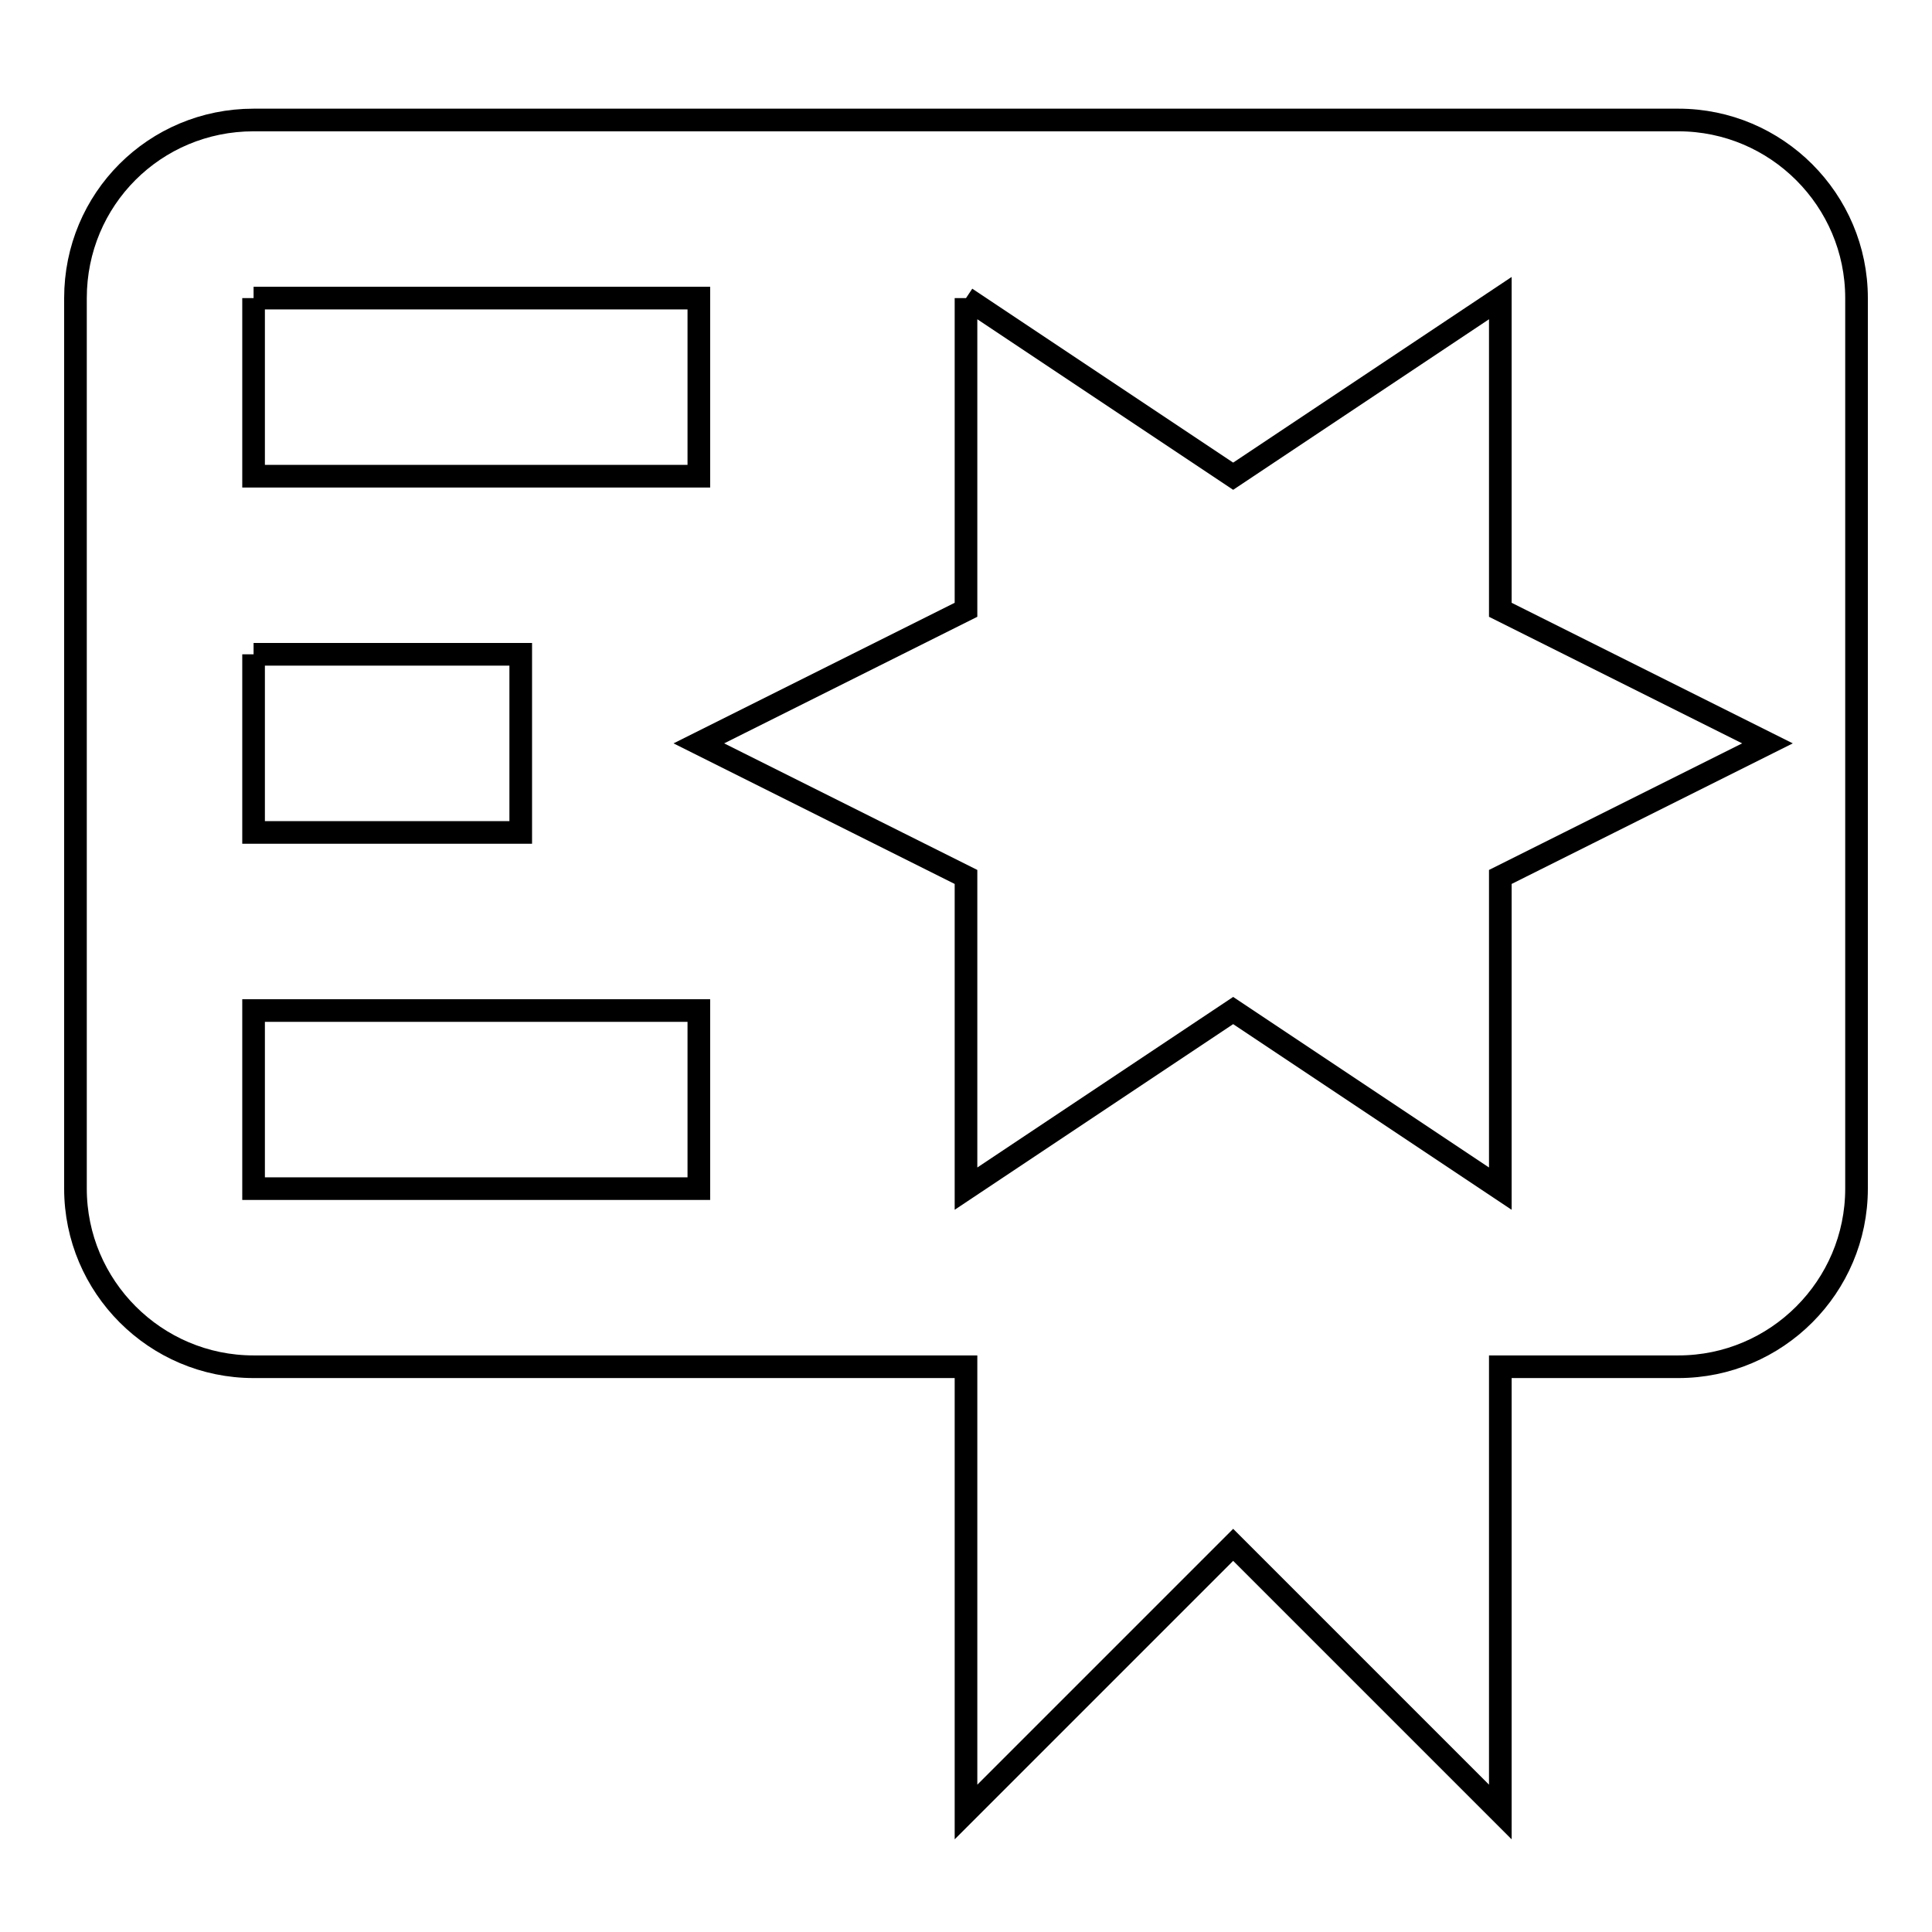
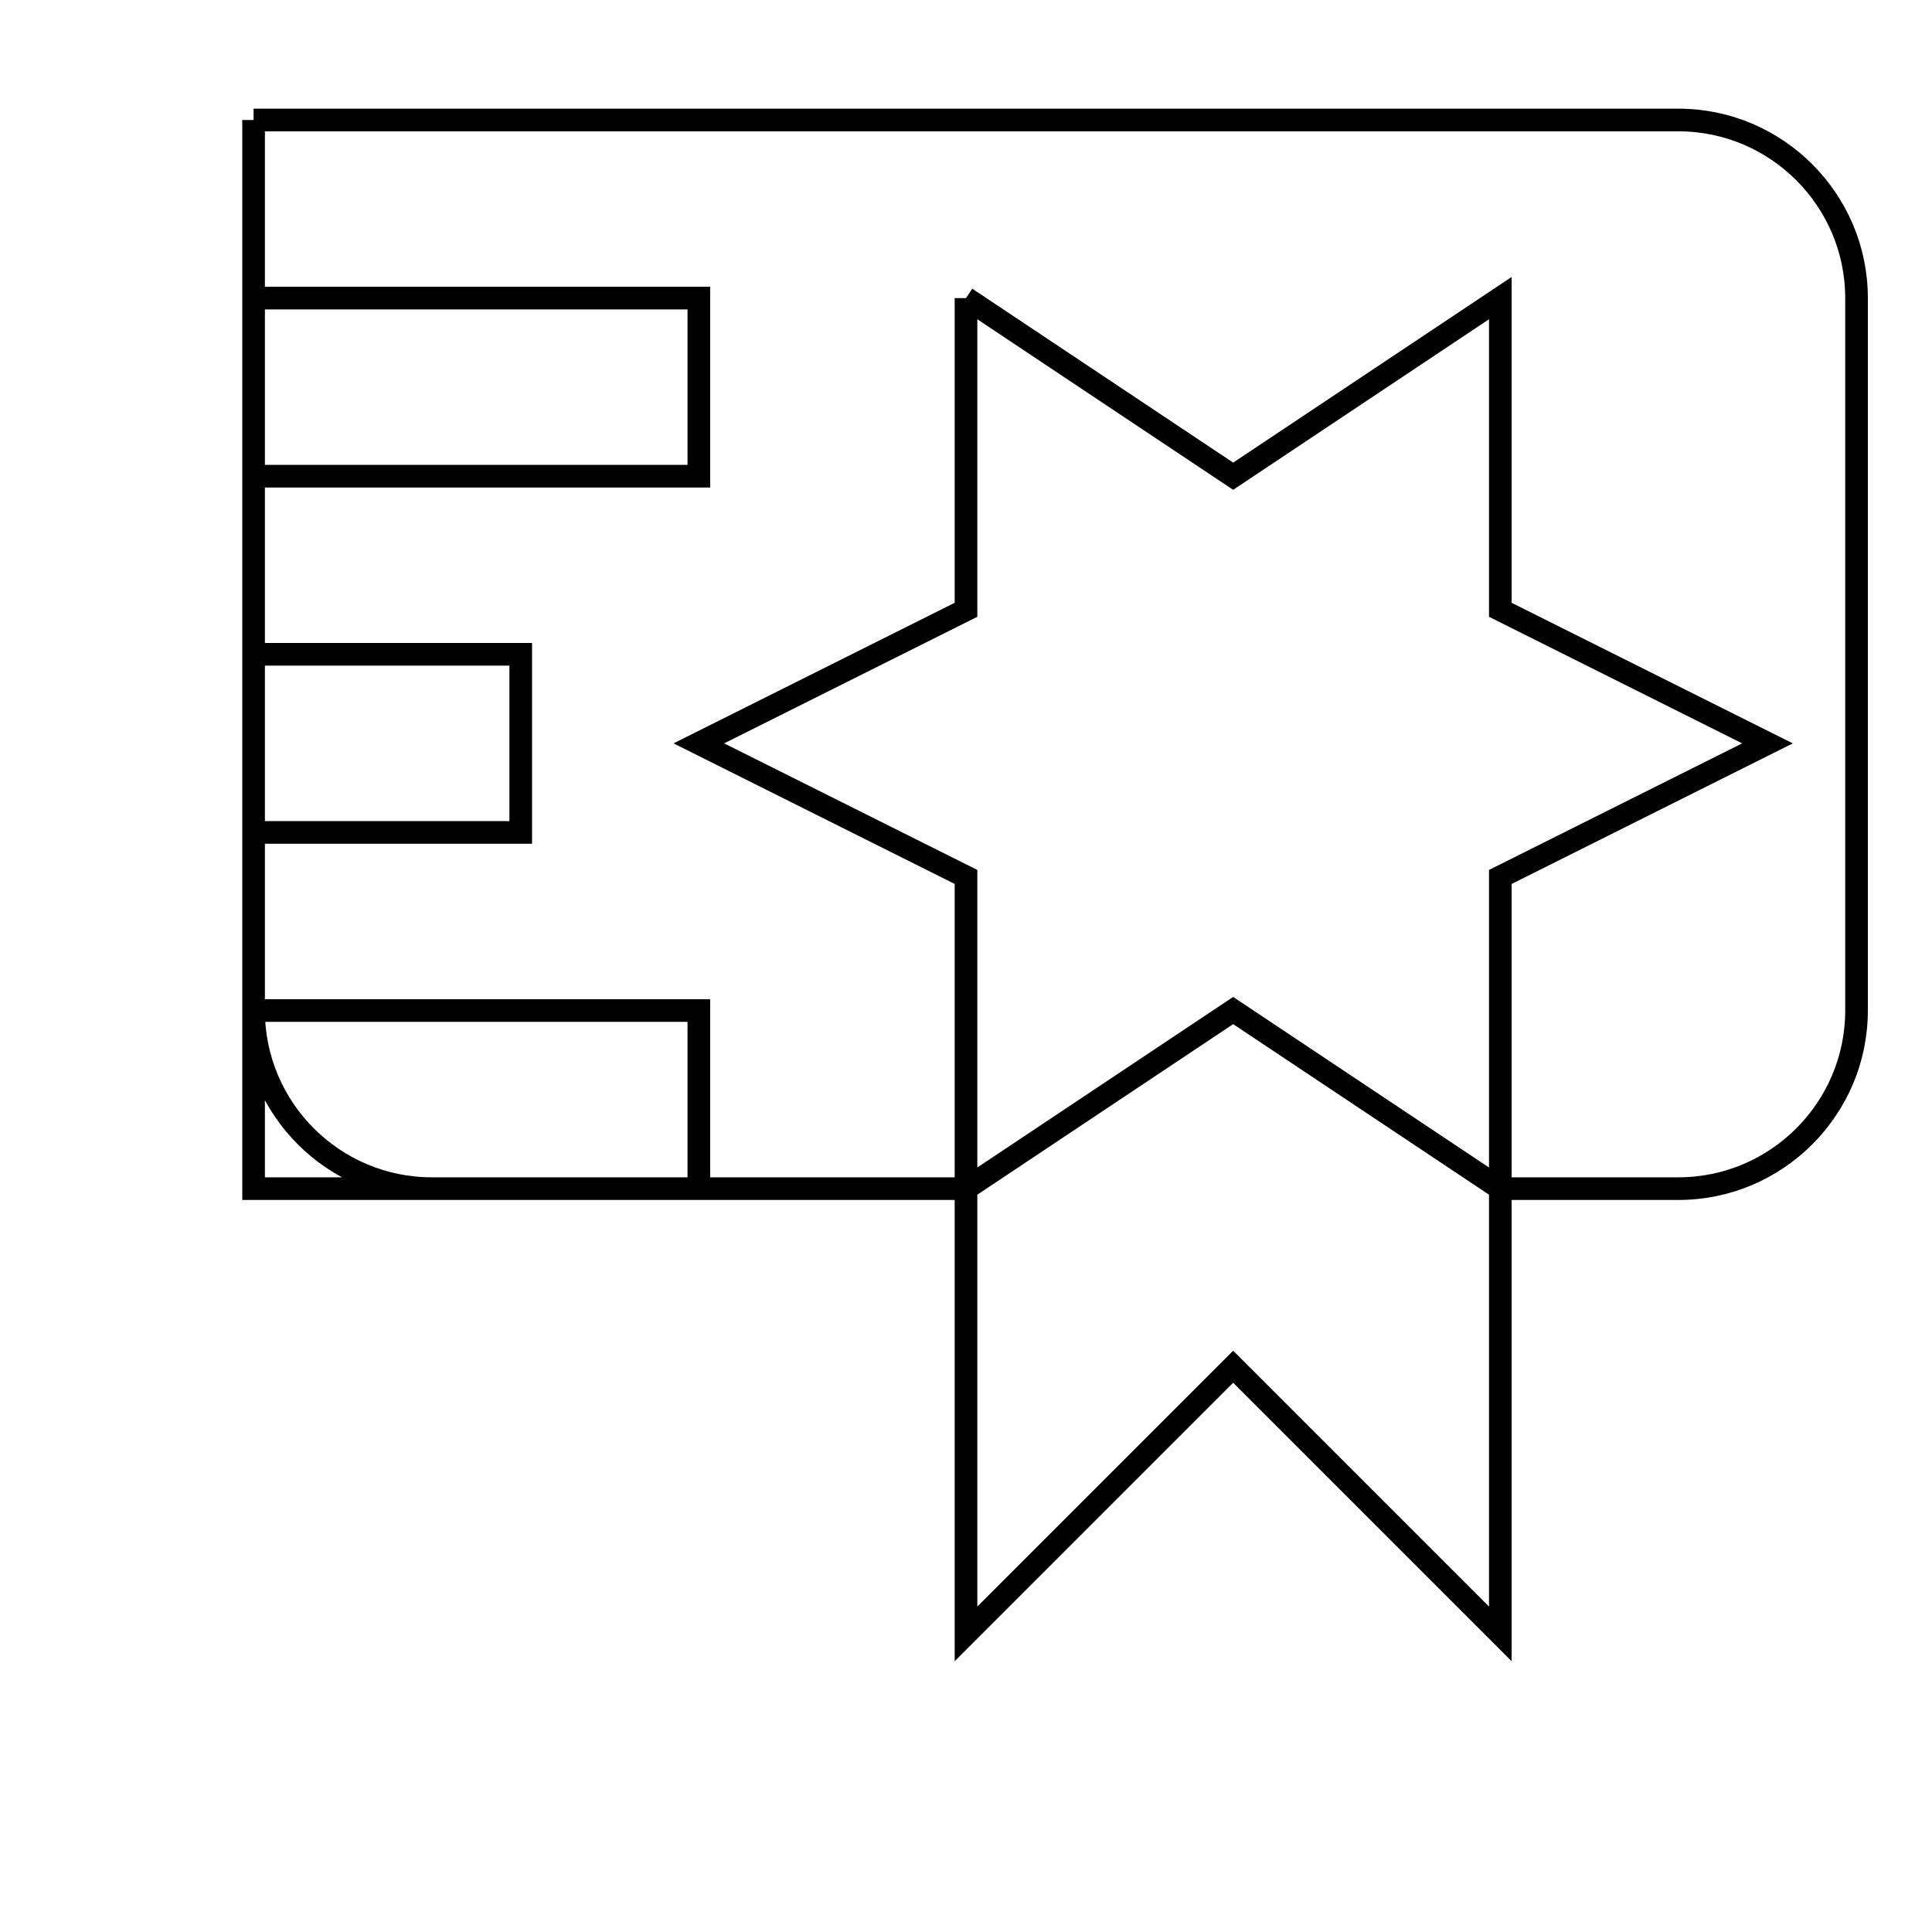
<svg xmlns="http://www.w3.org/2000/svg" version="1.1" x="0px" y="0px" viewBox="0 0 256 256" enable-background="new 0 0 256 256" xml:space="preserve">
  <g>
-     <path stroke-width="3" fill-opacity="0" stroke="#000000" d="M33.6,15.9C20.5,15.9,10,26.4,10,39.5v118c0,13,10.6,23.6,23.6,23.6H128v59l35.4-35.4l35.4,35.4v-59h23.6 c13,0,23.6-10.6,23.6-23.6V74.9V51.3V39.5c0-13-10.6-23.6-23.6-23.6h-47.2l0,0H33.6 M128,39.5l35.4,23.6l35.4-23.6v41.3l35.4,17.7 l-35.4,17.7v41.3l-35.4-23.6L128,157.5v-41.3L92.6,98.5L128,80.8V39.5 M33.6,39.5h59v23.6h-59V39.5 M33.6,86.7H69v23.6H33.6V86.7  M33.6,133.9h59v23.6h-59V133.9z" />
+     <path stroke-width="3" fill-opacity="0" stroke="#000000" d="M33.6,15.9v118c0,13,10.6,23.6,23.6,23.6H128v59l35.4-35.4l35.4,35.4v-59h23.6 c13,0,23.6-10.6,23.6-23.6V74.9V51.3V39.5c0-13-10.6-23.6-23.6-23.6h-47.2l0,0H33.6 M128,39.5l35.4,23.6l35.4-23.6v41.3l35.4,17.7 l-35.4,17.7v41.3l-35.4-23.6L128,157.5v-41.3L92.6,98.5L128,80.8V39.5 M33.6,39.5h59v23.6h-59V39.5 M33.6,86.7H69v23.6H33.6V86.7  M33.6,133.9h59v23.6h-59V133.9z" />
  </g>
</svg>